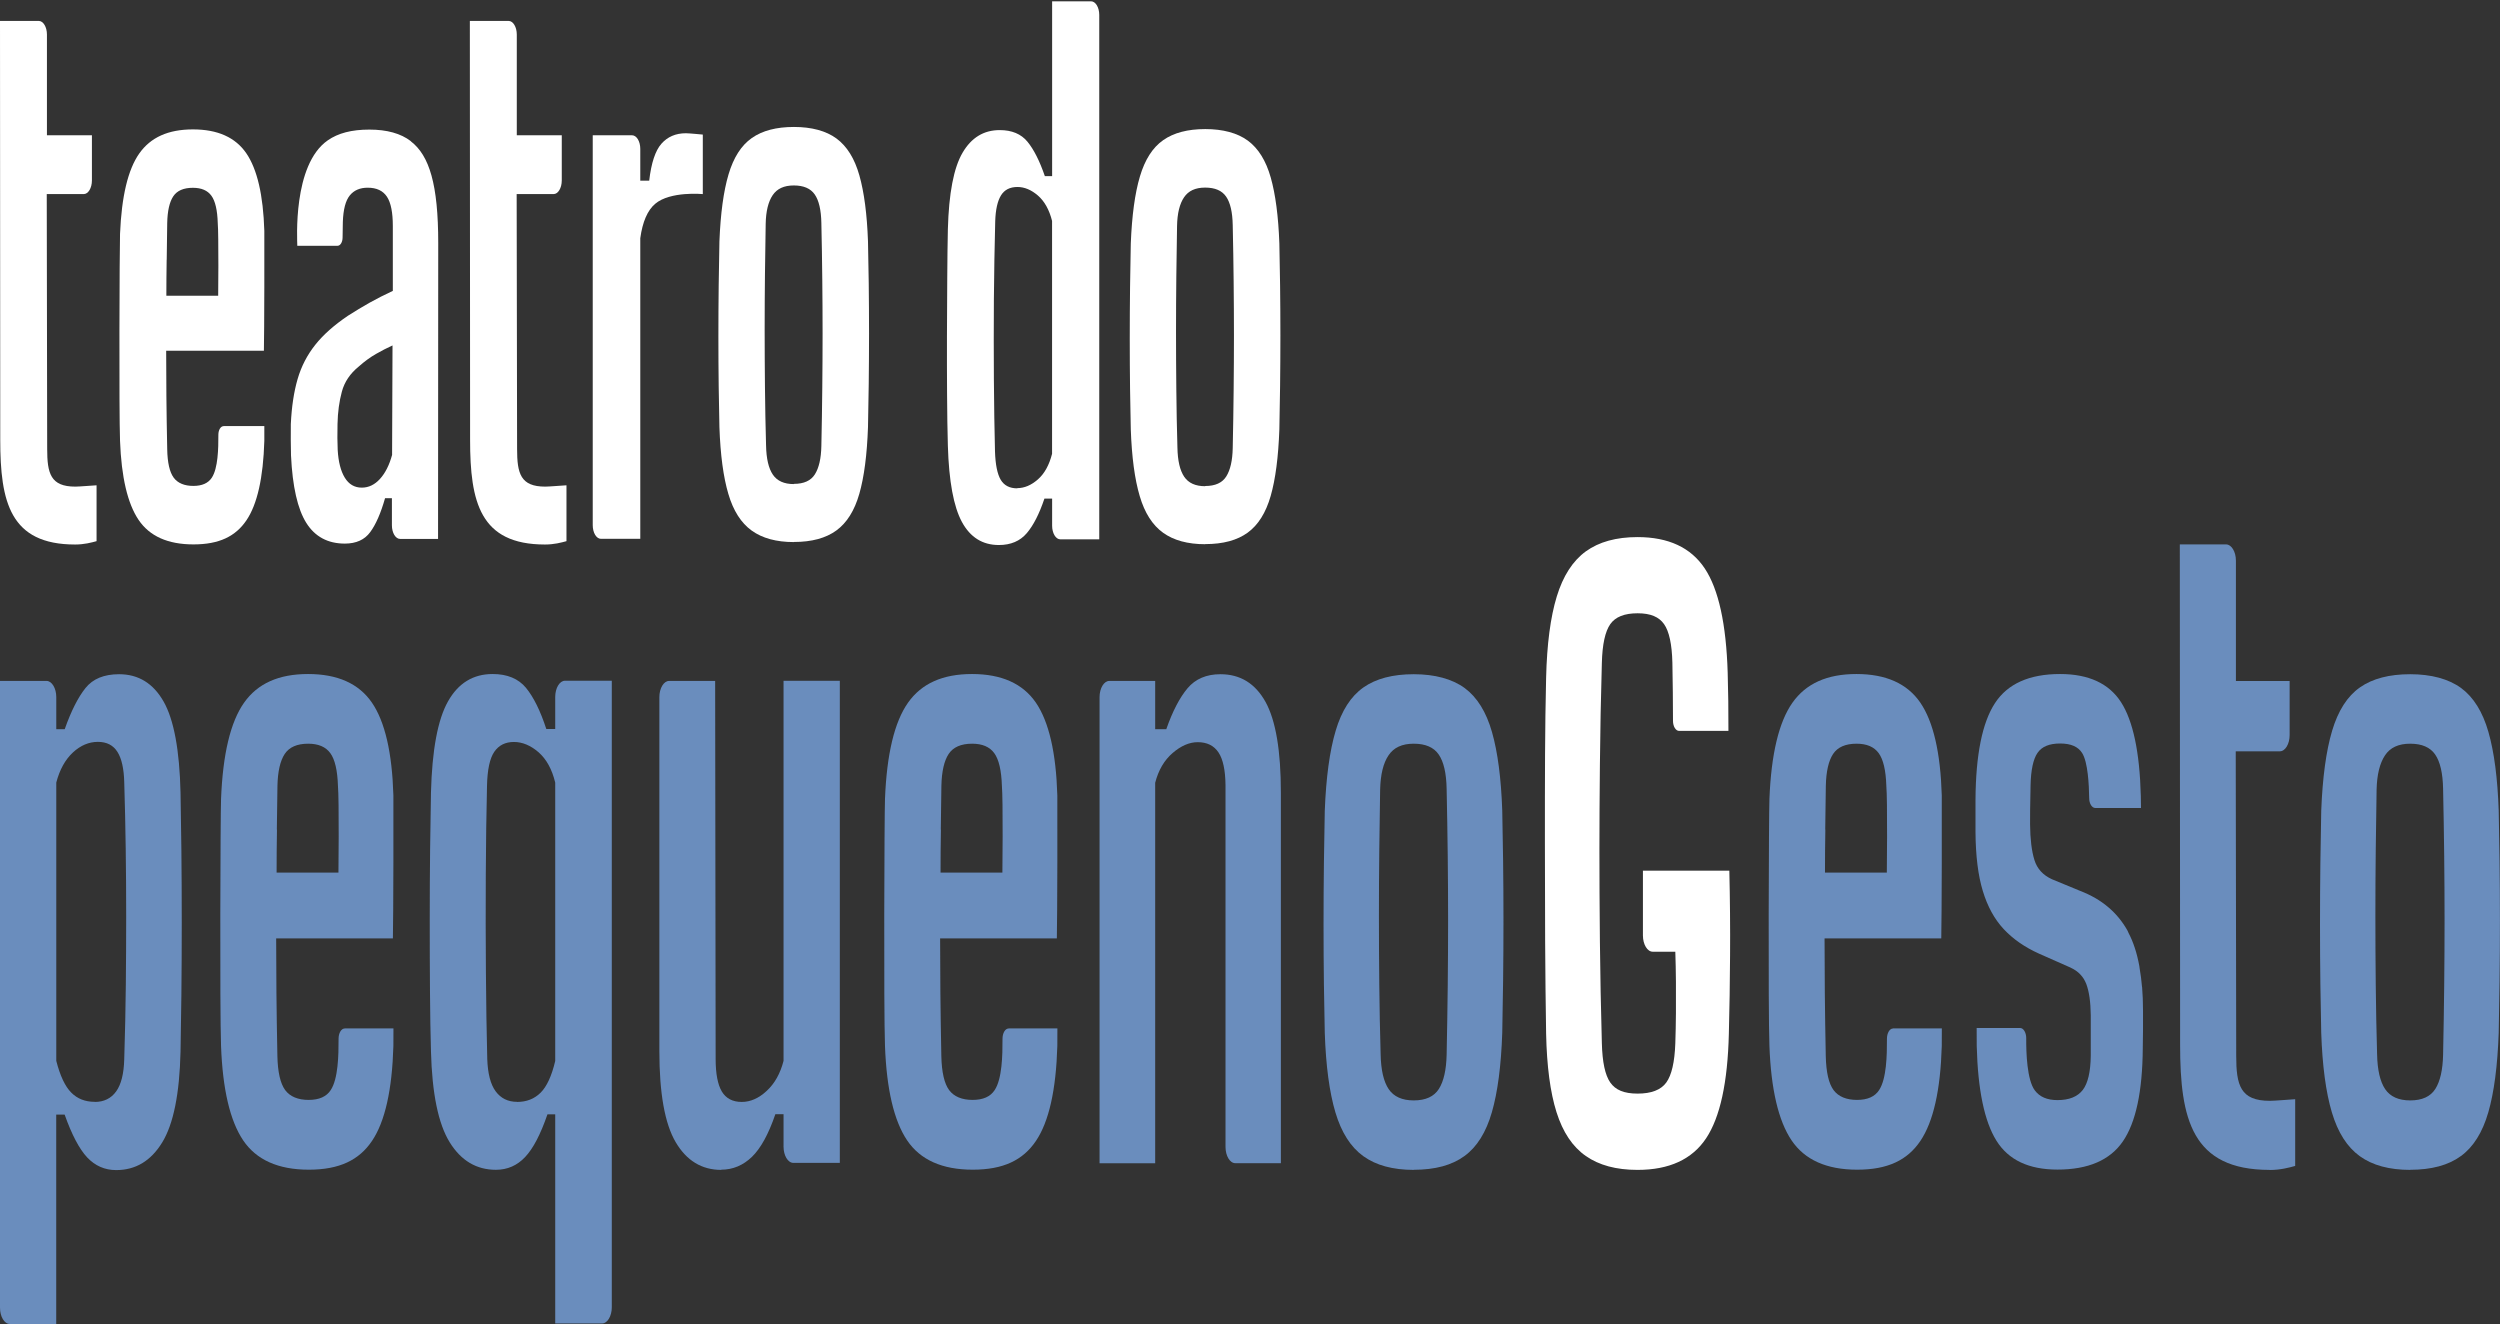
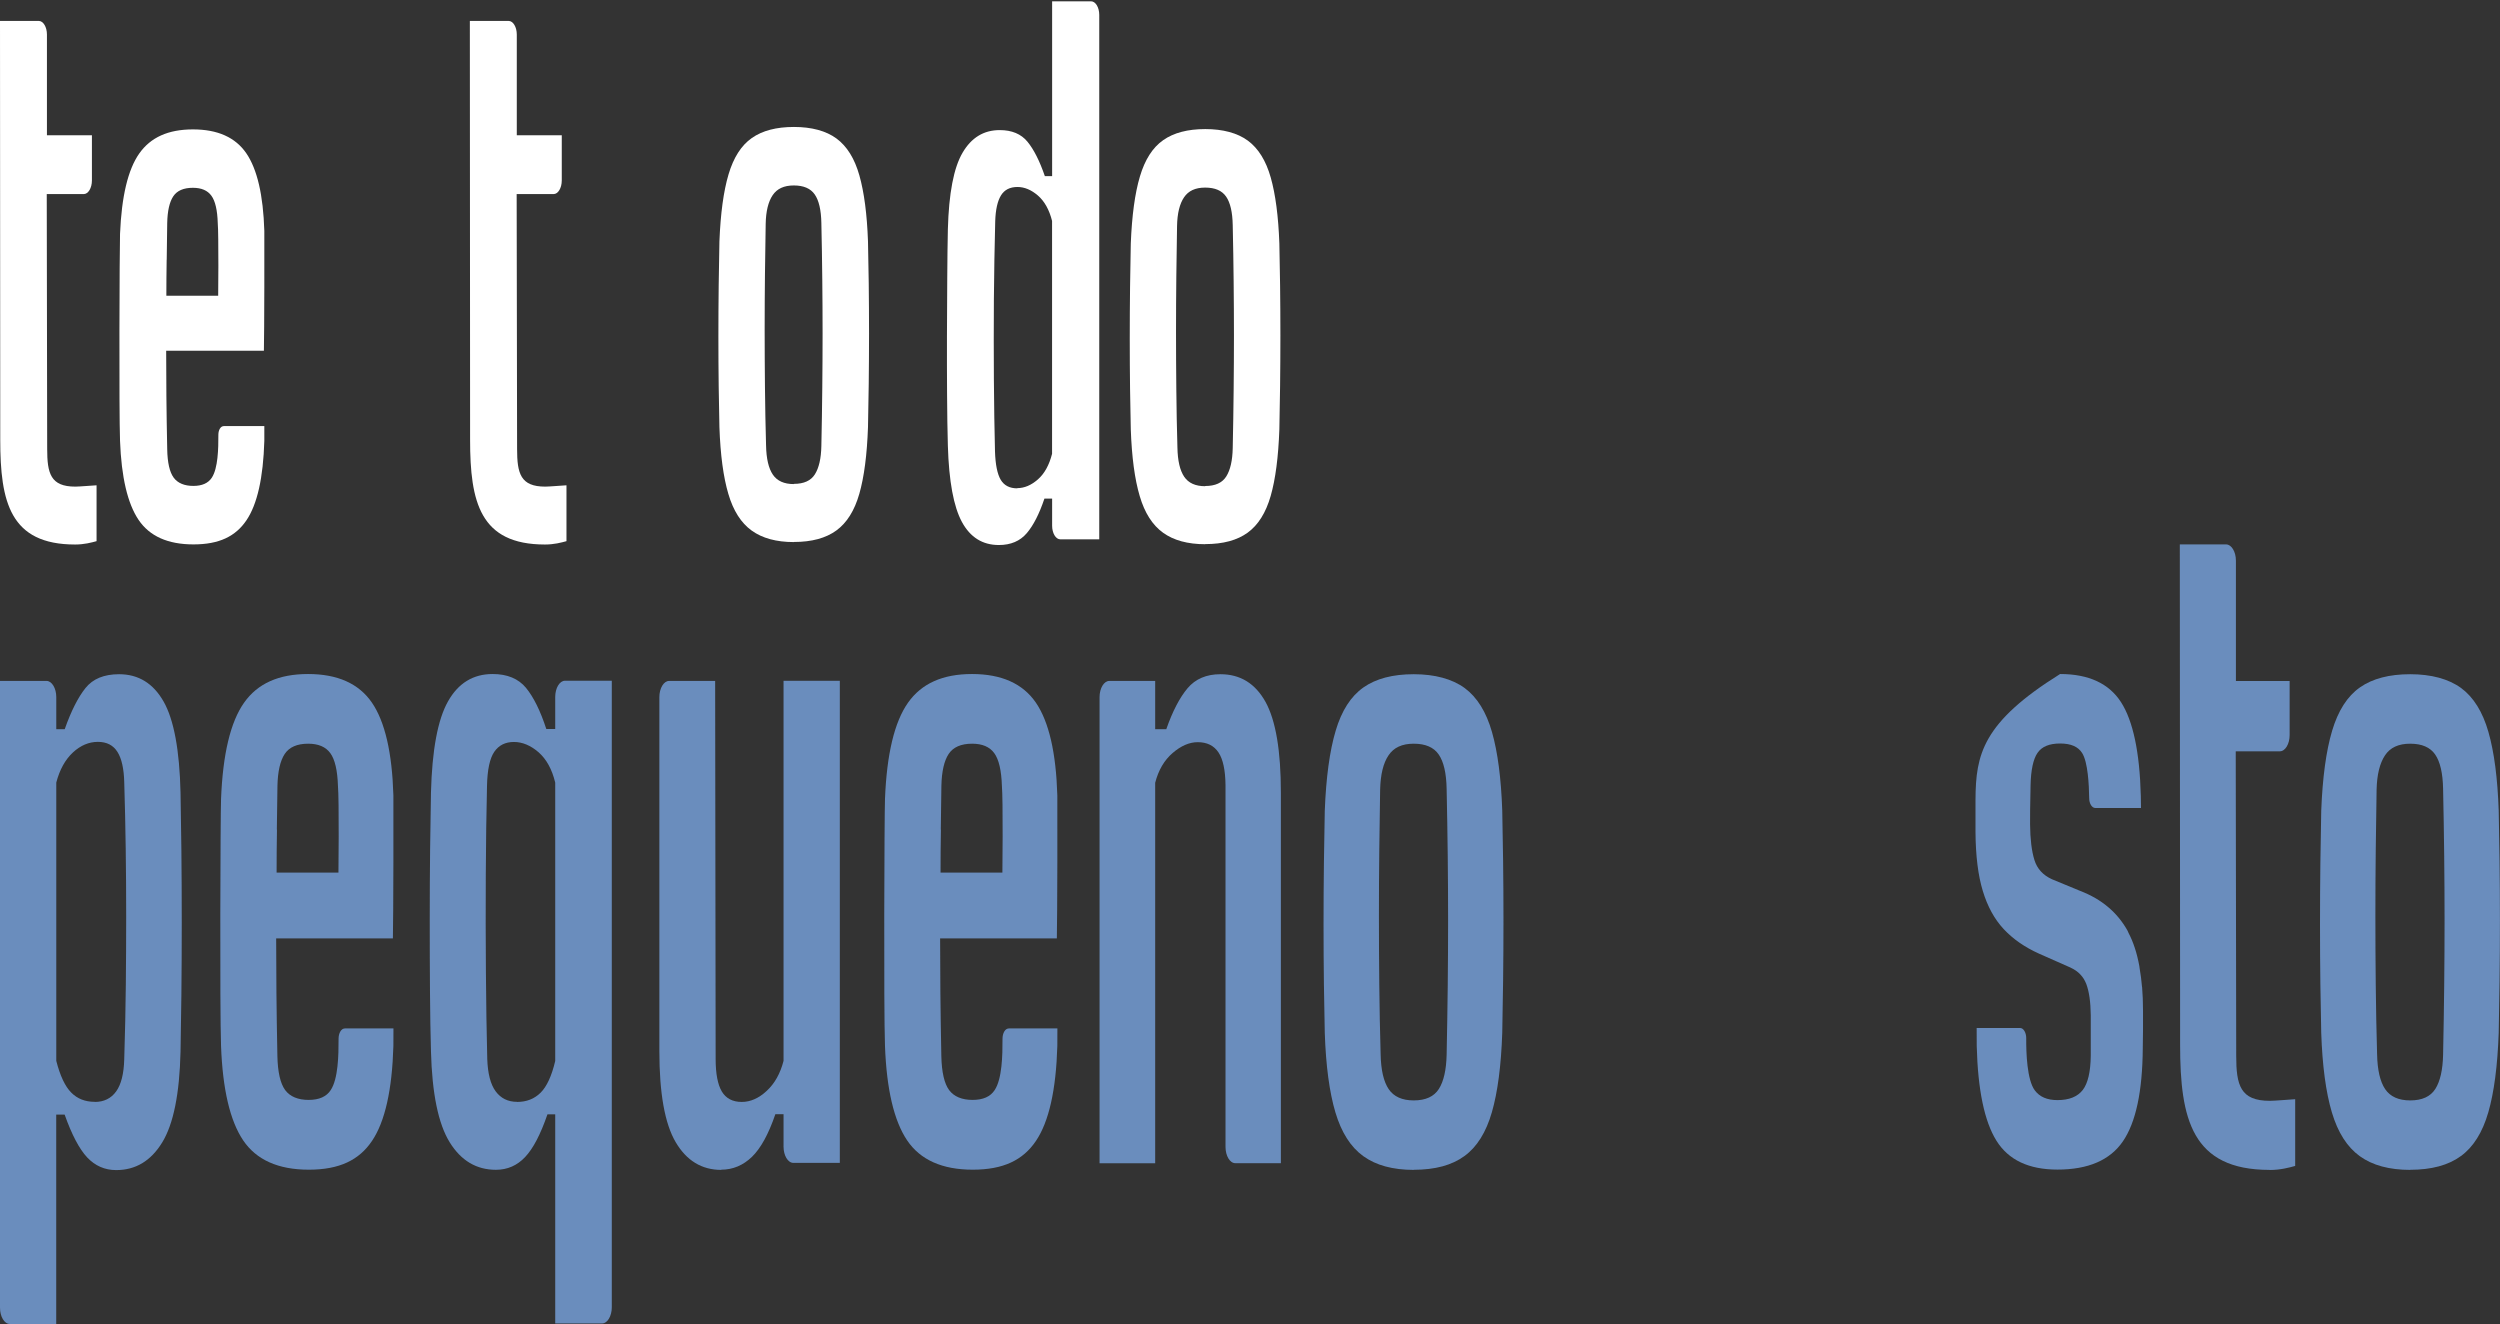
<svg xmlns="http://www.w3.org/2000/svg" width="253" height="134" viewBox="0 0 253 134" fill="none">
  <rect x="0" y="0" width="253" height="134" fill="#333333" stroke="none" />
  <path d="M7.601 55.105C1.02 55.105 0.025 50.798 0.025 44.518L0 2.117H3.921C4.379 2.117 4.75 2.733 4.75 3.494V13.691H9.302V18.265C9.302 19.026 8.931 19.642 8.473 19.642H4.731L4.775 45.432C4.775 47.91 5.115 49.246 7.62 49.246C8.015 49.246 9.351 49.133 9.772 49.112V54.766C9.24 54.91 8.523 55.105 7.601 55.105Z" fill="white" />
  <path d="M55.15 55.105C48.569 55.105 47.574 50.798 47.574 44.518L47.549 2.117H51.47C51.928 2.117 52.299 2.733 52.299 3.494V13.691H56.851V18.265C56.851 19.026 56.48 19.642 56.022 19.642H52.286L52.33 45.432C52.33 47.91 52.67 49.246 55.175 49.246C55.57 49.246 56.906 49.133 57.327 49.112V54.766C56.795 54.91 56.078 55.105 55.156 55.105H55.15Z" fill="white" />
-   <path d="M59.985 53.152V13.691H63.968C64.426 13.691 64.797 14.307 64.797 15.068V18.285H65.7C65.904 16.497 66.319 15.243 66.937 14.544C67.555 13.845 68.378 13.485 69.405 13.485C69.72 13.485 70.889 13.598 71.124 13.619V19.642C71.124 19.642 67.828 19.324 66.3 20.629C65.527 21.287 65.026 22.448 64.797 24.103V54.529H60.814C60.356 54.529 59.985 53.913 59.985 53.152Z" fill="white" />
  <path d="M80.339 54.858C78.564 54.858 77.142 54.467 76.072 53.696C75.002 52.925 74.21 51.692 73.709 49.986C73.202 48.279 72.905 46.039 72.806 43.243C72.782 42.112 72.757 40.745 72.732 39.141C72.713 37.538 72.701 35.842 72.701 34.053C72.701 32.265 72.713 30.527 72.732 28.842C72.751 27.166 72.775 25.686 72.806 24.422C72.918 21.605 73.221 19.354 73.728 17.648C74.235 15.942 75.014 14.718 76.084 13.968C77.154 13.218 78.57 12.848 80.346 12.848C82.121 12.848 83.599 13.238 84.656 14.02C85.714 14.801 86.487 16.044 86.969 17.751C87.452 19.457 87.742 21.677 87.841 24.422C87.866 25.625 87.891 27.033 87.916 28.657C87.934 30.281 87.947 31.967 87.947 33.724C87.947 35.482 87.934 37.188 87.916 38.843C87.897 40.498 87.872 41.968 87.841 43.232C87.742 46.018 87.452 48.269 86.963 49.975C86.475 51.682 85.695 52.915 84.638 53.686C83.58 54.457 82.151 54.848 80.346 54.848L80.339 54.858ZM80.339 48.968C81.347 48.968 82.059 48.649 82.467 48.002C82.875 47.354 83.098 46.398 83.122 45.124C83.166 43.078 83.197 41.125 83.215 39.254C83.234 37.384 83.246 35.544 83.246 33.745C83.246 31.946 83.234 30.116 83.215 28.287C83.197 26.447 83.166 24.545 83.122 22.572C83.098 21.256 82.875 20.29 82.454 19.683C82.034 19.077 81.335 18.768 80.333 18.768C79.331 18.768 78.638 19.097 78.193 19.755C77.748 20.413 77.513 21.379 77.488 22.644C77.457 24.227 77.439 25.933 77.414 27.752C77.395 29.572 77.383 31.442 77.383 33.365C77.383 35.287 77.395 37.24 77.414 39.203C77.433 41.166 77.47 43.119 77.525 45.072C77.55 46.409 77.779 47.395 78.212 48.033C78.645 48.67 79.35 48.989 80.333 48.989L80.339 48.968Z" fill="white" />
  <path d="M101.082 55.156C99.431 55.156 98.188 54.375 97.347 52.823C96.506 51.271 96.029 48.701 95.924 45.114C95.881 43.613 95.856 41.896 95.844 39.953C95.832 38.011 95.825 36.027 95.832 33.981C95.838 31.936 95.85 29.983 95.862 28.112C95.875 26.241 95.893 24.597 95.924 23.199C96.023 19.57 96.512 16.99 97.409 15.459C98.305 13.927 99.555 13.166 101.169 13.166C102.4 13.166 103.334 13.557 103.977 14.338C104.62 15.119 105.208 16.281 105.739 17.823H106.475V0.133H110.415C110.873 0.133 111.244 0.749 111.244 1.51V54.581H107.304C106.847 54.581 106.475 53.964 106.475 53.203V50.459H105.696C105.177 52.001 104.583 53.172 103.903 53.964C103.228 54.755 102.288 55.156 101.089 55.156H101.082ZM102.944 49.4C103.668 49.4 104.366 49.102 105.034 48.516C105.702 47.93 106.179 47.066 106.469 45.926V22.356C106.185 21.225 105.702 20.362 105.034 19.786C104.366 19.21 103.674 18.923 102.969 18.923C102.202 18.923 101.645 19.21 101.299 19.776C100.952 20.341 100.755 21.204 100.717 22.366C100.649 24.925 100.606 27.578 100.581 30.312C100.563 33.046 100.563 35.729 100.581 38.381C100.6 41.023 100.637 43.459 100.693 45.679C100.736 47.015 100.928 47.971 101.274 48.557C101.62 49.133 102.177 49.42 102.944 49.42V49.4Z" fill="white" />
  <path d="M121.969 55.074C120.194 55.074 118.772 54.683 117.702 53.912C116.632 53.141 115.84 51.908 115.339 50.201C114.832 48.495 114.535 46.254 114.436 43.458C114.411 42.328 114.387 40.961 114.362 39.357C114.343 37.753 114.331 36.057 114.331 34.269C114.331 32.48 114.343 30.743 114.362 29.057C114.381 27.382 114.405 25.902 114.436 24.637C114.548 21.821 114.851 19.57 115.358 17.863C115.865 16.157 116.644 14.934 117.714 14.184C118.784 13.433 120.2 13.063 121.975 13.063C123.75 13.063 125.229 13.454 126.286 14.235C127.344 15.016 128.117 16.26 128.599 17.966C129.082 19.673 129.372 21.893 129.471 24.637C129.496 25.84 129.521 27.248 129.545 28.872C129.564 30.496 129.576 32.182 129.576 33.94C129.576 35.698 129.564 37.404 129.545 39.059C129.527 40.714 129.502 42.184 129.471 43.448C129.372 46.234 129.082 48.485 128.593 50.191C128.104 51.897 127.325 53.131 126.268 53.902C125.21 54.673 123.781 55.063 121.975 55.063L121.969 55.074ZM121.969 49.184C122.977 49.184 123.689 48.865 124.097 48.217C124.505 47.57 124.728 46.614 124.752 45.339C124.796 43.294 124.827 41.341 124.845 39.47C124.864 37.599 124.876 35.759 124.876 33.961C124.876 32.162 124.864 30.332 124.845 28.502C124.827 26.662 124.796 24.761 124.752 22.787C124.728 21.471 124.505 20.505 124.084 19.899C123.664 19.292 122.965 18.984 121.963 18.984C120.961 18.984 120.268 19.313 119.823 19.971C119.378 20.629 119.143 21.595 119.118 22.859C119.087 24.442 119.069 26.148 119.044 27.968C119.025 29.787 119.013 31.658 119.013 33.58C119.013 35.502 119.025 37.455 119.044 39.419C119.062 41.382 119.099 43.335 119.155 45.288C119.18 46.624 119.409 47.611 119.842 48.248C120.275 48.886 120.98 49.204 121.963 49.204L121.969 49.184Z" fill="white" />
  <path d="M22.618 43.13C22.327 43.13 22.099 43.52 22.099 43.993C22.105 45.422 22.061 47.385 21.437 48.341C21.072 48.896 20.453 49.174 19.563 49.174C18.672 49.174 17.986 48.896 17.578 48.341C17.169 47.786 16.947 46.83 16.922 45.463C16.842 41.588 16.817 38.36 16.817 35.492H26.706C26.75 33.981 26.762 23.97 26.75 23.373C26.638 19.745 26.032 17.124 24.925 15.51C23.818 13.896 22.018 13.095 19.52 13.095C17.021 13.095 15.24 13.906 14.095 15.531C12.951 17.155 12.302 19.868 12.147 23.682C12.098 24.967 12.036 41.557 12.147 44.61C12.283 48.29 12.908 50.952 14.021 52.607C15.135 54.262 16.984 55.094 19.581 55.094C22.179 55.094 23.837 54.282 24.937 52.658C26.038 51.034 26.638 48.352 26.75 44.61C26.756 44.353 26.756 43.788 26.75 43.12H22.612L22.618 43.13ZM16.872 26.282C16.891 25.059 16.91 23.816 16.922 22.572C16.947 21.349 17.151 20.444 17.534 19.868C17.918 19.293 18.579 19.005 19.52 19.005C20.379 19.005 21.004 19.272 21.393 19.807C21.783 20.341 22 21.266 22.037 22.582C22.061 22.901 22.08 23.445 22.086 24.216C22.092 24.987 22.099 25.882 22.099 26.889C22.099 27.896 22.092 28.914 22.08 29.931H16.835C16.835 28.729 16.848 27.516 16.866 26.293L16.872 26.282Z" fill="white" />
-   <path d="M41.578 14.287C40.564 13.506 39.16 13.115 37.373 13.115C35.585 13.115 34.212 13.475 33.167 14.205C29.592 16.692 30.087 24.36 30.087 24.874H34.157C34.441 24.874 34.67 24.504 34.67 24.031C34.67 23.466 34.682 22.767 34.695 22.469C34.738 21.194 34.973 20.3 35.4 19.776C35.827 19.252 36.433 18.995 37.212 18.995C38.115 18.995 38.758 19.303 39.16 19.909C39.562 20.516 39.754 21.513 39.754 22.87V29.438C38.919 29.829 38.14 30.219 37.41 30.63C36.68 31.042 35.944 31.484 35.208 31.956C33.829 32.892 32.728 33.858 31.912 34.886C31.095 35.914 30.495 37.065 30.118 38.36C29.741 39.655 29.512 41.177 29.431 42.924C29.413 43.376 29.431 45.586 29.45 46.09C29.599 49.246 30.118 51.517 30.996 52.915C31.875 54.313 33.179 55.012 34.899 55.012C36.043 55.012 36.903 54.622 37.465 53.851C38.035 53.08 38.535 51.939 38.968 50.417H39.661V53.162C39.661 53.923 40.032 54.539 40.49 54.539H44.331L44.349 24.597C44.349 18.676 43.459 15.746 41.572 14.297L41.578 14.287ZM39.686 46.018C39.401 47.067 38.987 47.879 38.455 48.465C37.923 49.05 37.311 49.349 36.612 49.349C35.876 49.349 35.301 49.009 34.893 48.341C34.484 47.673 34.243 46.738 34.175 45.535C34.163 45.062 34.151 44.651 34.144 44.312C34.138 43.973 34.144 43.51 34.157 42.914C34.181 41.711 34.33 40.622 34.596 39.635C34.862 38.648 35.431 37.805 36.303 37.096C36.89 36.572 37.472 36.15 38.047 35.821C38.622 35.492 39.179 35.205 39.723 34.958L39.68 46.018H39.686Z" fill="white" />
  <path d="M229.676 118.393C221.815 118.393 220.628 113.243 220.628 105.75L220.597 55.095H225.285C225.829 55.095 226.274 55.835 226.274 56.739V68.92H231.711V74.388C231.711 75.293 231.265 76.033 230.721 76.033H226.256L226.305 106.849C226.305 109.81 226.707 111.403 229.707 111.403C230.183 111.403 231.779 111.269 232.273 111.239V117.992C231.643 118.167 230.777 118.403 229.682 118.403L229.676 118.393Z" fill="#6A8DBD" />
  <path d="M0 132.31V68.909H4.707C5.251 68.909 5.696 69.649 5.696 70.554V73.792H6.55C7.199 71.952 7.904 70.564 8.652 69.629C9.401 68.693 10.533 68.231 12.054 68.231C14.008 68.231 15.511 69.156 16.556 70.996C17.602 72.836 18.171 75.919 18.27 80.226C18.301 81.748 18.331 83.67 18.356 86.003C18.381 88.337 18.393 90.783 18.393 93.363C18.393 95.943 18.381 98.379 18.356 100.702C18.331 103.015 18.301 104.927 18.27 106.417C18.171 110.704 17.552 113.767 16.408 115.627C15.264 117.488 13.718 118.413 11.757 118.413C10.601 118.413 9.623 117.981 8.819 117.128C8.022 116.275 7.261 114.826 6.543 112.801H5.69V133.986H0.99C0.445 133.986 0 133.246 0 132.341V132.31ZM9.586 111.516C10.514 111.516 11.238 111.166 11.751 110.457C12.264 109.748 12.536 108.658 12.574 107.168C12.654 104.567 12.71 102.059 12.734 99.644C12.778 95.203 12.79 90.433 12.722 85.839C12.691 83.629 12.642 81.419 12.574 79.188C12.543 77.811 12.314 76.773 11.887 76.094C11.46 75.416 10.805 75.077 9.902 75.077C8.999 75.077 8.145 75.436 7.372 76.156C6.599 76.876 6.042 77.883 5.696 79.188V107.363C6.086 108.884 6.593 109.953 7.211 110.57C7.83 111.197 8.622 111.505 9.586 111.505V111.516Z" fill="#6A8DBD" />
  <path d="M56.188 133.955V112.77H55.402C54.703 114.805 53.949 116.245 53.138 117.098C52.334 117.951 51.351 118.383 50.188 118.383C48.215 118.383 46.657 117.457 45.507 115.597C44.356 113.736 43.725 110.673 43.614 106.387C43.564 104.711 43.533 102.697 43.515 100.374C43.496 98.04 43.49 95.625 43.49 93.117C43.49 90.609 43.503 88.224 43.527 85.963C43.552 83.701 43.583 81.779 43.614 80.206C43.725 75.899 44.3 72.816 45.34 70.976C46.379 69.136 47.881 68.211 49.854 68.211C51.339 68.211 52.464 68.683 53.231 69.609C53.998 70.544 54.685 71.932 55.285 73.772H56.188V70.534C56.188 69.629 56.633 68.889 57.177 68.889H61.914V132.29C61.914 133.195 61.469 133.935 60.925 133.935H56.188V133.955ZM52.322 111.516C53.281 111.516 54.078 111.208 54.709 110.581C55.34 109.954 55.829 108.885 56.188 107.374V79.199C55.86 77.842 55.297 76.825 54.499 76.126C53.701 75.437 52.866 75.087 52.007 75.087C51.147 75.087 50.479 75.416 50.021 76.084C49.564 76.752 49.322 77.894 49.285 79.518C49.217 82.283 49.18 85.315 49.162 88.604C49.143 91.894 49.149 95.152 49.174 98.38C49.199 101.607 49.242 104.537 49.31 107.158C49.359 108.648 49.644 109.748 50.164 110.447C50.683 111.146 51.401 111.506 52.316 111.506L52.322 111.516Z" fill="#6A8DBD" />
  <path d="M72.992 118.393C71.019 118.393 69.479 117.457 68.378 115.586C67.277 113.716 66.727 110.642 66.727 106.356V70.554C66.727 69.65 67.172 68.909 67.716 68.909H72.373L72.423 107.168C72.423 108.658 72.633 109.758 73.047 110.457C73.462 111.156 74.136 111.516 75.064 111.516C75.942 111.516 76.789 111.146 77.593 110.396C78.397 109.655 78.966 108.638 79.294 107.363V68.899H84.99V117.683H80.284C79.739 117.683 79.294 116.943 79.294 116.039V112.76H78.465C77.779 114.764 76.993 116.203 76.103 117.067C75.212 117.93 74.173 118.372 72.986 118.372L72.992 118.393Z" fill="#6A8DBD" />
  <path d="M111.275 117.693V70.554C111.275 69.649 111.721 68.909 112.265 68.909H116.904V73.792H118.029C118.666 71.972 119.384 70.595 120.181 69.649C120.979 68.704 122.092 68.231 123.509 68.231C125.513 68.231 127.034 69.166 128.073 71.037C129.106 72.908 129.625 75.971 129.625 80.226V117.714H125.012C124.467 117.714 124.022 116.974 124.022 116.069V79.456C124.004 77.934 123.769 76.834 123.311 76.146C122.853 75.457 122.154 75.108 121.208 75.108C120.361 75.108 119.513 75.478 118.666 76.207C117.819 76.937 117.231 77.945 116.904 79.219V117.724H111.275V117.693Z" fill="#6A8DBD" />
  <path d="M143.072 118.392C140.951 118.392 139.25 117.93 137.97 117.005C136.689 116.08 135.749 114.61 135.143 112.574C134.537 110.539 134.178 107.856 134.067 104.526C134.036 103.169 134.005 101.535 133.98 99.623C133.956 97.711 133.943 95.686 133.943 93.548C133.943 91.41 133.956 89.334 133.98 87.329C134.005 85.325 134.036 83.557 134.067 82.046C134.197 78.685 134.562 75.992 135.168 73.956C135.768 71.921 136.708 70.461 137.982 69.567C139.256 68.673 140.951 68.231 143.072 68.231C145.193 68.231 146.956 68.704 148.224 69.629C149.486 70.564 150.407 72.044 150.988 74.08C151.57 76.115 151.916 78.767 152.028 82.046C152.058 83.485 152.089 85.171 152.114 87.103C152.139 89.046 152.151 91.061 152.151 93.157C152.151 95.254 152.139 97.3 152.114 99.273C152.089 101.257 152.058 103.005 152.028 104.516C151.916 107.846 151.564 110.529 150.976 112.564C150.389 114.599 149.461 116.08 148.199 116.994C146.937 117.92 145.23 118.382 143.072 118.382V118.392ZM143.072 111.362C144.278 111.362 145.125 110.971 145.614 110.2C146.103 109.429 146.362 108.278 146.399 106.767C146.449 104.331 146.486 101.987 146.511 99.757C146.535 97.526 146.548 95.326 146.548 93.168C146.548 91.009 146.535 88.84 146.511 86.641C146.486 84.441 146.449 82.169 146.399 79.815C146.368 78.243 146.103 77.091 145.602 76.362C145.107 75.632 144.259 75.262 143.072 75.262C141.885 75.262 141.043 75.652 140.518 76.444C139.986 77.225 139.708 78.386 139.67 79.897C139.639 81.799 139.609 83.824 139.584 85.993C139.559 88.162 139.547 90.403 139.547 92.705C139.547 95.008 139.559 97.331 139.584 99.674C139.609 102.018 139.652 104.362 139.72 106.685C139.751 108.288 140.023 109.46 140.536 110.221C141.05 110.981 141.897 111.362 143.066 111.362H143.072Z" fill="#6A8DBD" />
  <path d="M243.914 118.392C241.792 118.392 240.092 117.93 238.811 117.005C237.531 116.08 236.591 114.61 235.985 112.574C235.379 110.539 235.02 107.856 234.909 104.526C234.878 103.169 234.847 101.535 234.822 99.623C234.798 97.711 234.785 95.686 234.785 93.548C234.785 91.41 234.798 89.334 234.822 87.329C234.847 85.325 234.878 83.557 234.909 82.046C235.039 78.685 235.404 75.992 236.01 73.956C236.616 71.921 237.55 70.461 238.824 69.567C240.098 68.673 241.792 68.231 243.914 68.231C246.035 68.231 247.798 68.704 249.066 69.629C250.327 70.564 251.249 72.044 251.83 74.08C252.412 76.115 252.758 78.767 252.869 82.046C252.9 83.485 252.931 85.171 252.956 87.103C252.981 89.046 252.993 91.061 252.993 93.157C252.993 95.254 252.981 97.3 252.956 99.273C252.931 101.257 252.9 103.005 252.869 104.516C252.752 107.846 252.405 110.529 251.818 112.564C251.23 114.599 250.303 116.08 249.041 116.994C247.779 117.92 246.066 118.382 243.914 118.382V118.392ZM243.914 111.362C245.12 111.362 245.967 110.971 246.456 110.2C246.944 109.429 247.204 108.278 247.241 106.767C247.291 104.331 247.328 101.987 247.353 99.757C247.377 97.516 247.39 95.326 247.39 93.168C247.39 91.009 247.377 88.84 247.353 86.641C247.328 84.441 247.291 82.169 247.241 79.815C247.21 78.243 246.944 77.091 246.443 76.362C245.942 75.632 245.101 75.262 243.914 75.262C242.726 75.262 241.885 75.652 241.36 76.444C240.834 77.235 240.549 78.386 240.512 79.897C240.481 81.799 240.45 83.824 240.426 85.993C240.401 88.162 240.389 90.403 240.389 92.705C240.389 95.008 240.401 97.331 240.426 99.674C240.45 102.018 240.494 104.362 240.562 106.685C240.593 108.288 240.865 109.46 241.378 110.221C241.891 110.981 242.739 111.362 243.908 111.362H243.914Z" fill="#6A8DBD" />
  <path d="M34.881 104.084C34.535 104.084 34.263 104.547 34.263 105.123C34.269 106.829 34.22 109.173 33.471 110.314C33.038 110.982 32.296 111.311 31.232 111.311C30.169 111.311 29.352 110.982 28.857 110.314C28.369 109.645 28.109 108.504 28.072 106.88C27.979 102.244 27.948 98.4 27.948 94.967H39.761C39.811 93.158 39.829 81.203 39.811 80.494C39.681 76.156 38.957 73.031 37.634 71.099C36.31 69.177 34.158 68.211 31.177 68.211C28.196 68.211 26.062 69.177 24.695 71.12C23.328 73.062 22.549 76.3 22.37 80.854C22.308 82.385 22.234 102.214 22.37 105.852C22.53 110.242 23.279 113.428 24.608 115.402C25.938 117.375 28.152 118.372 31.251 118.372C34.349 118.372 36.335 117.406 37.646 115.463C38.957 113.521 39.681 110.324 39.811 105.852C39.817 105.554 39.823 104.866 39.817 104.074H34.875L34.881 104.084ZM28.016 83.958C28.041 82.499 28.06 81.018 28.078 79.528C28.109 78.068 28.357 76.989 28.814 76.3C29.272 75.612 30.063 75.262 31.189 75.262C32.216 75.262 32.964 75.581 33.428 76.218C33.892 76.855 34.151 77.955 34.201 79.528C34.232 79.908 34.251 80.556 34.263 81.481C34.275 82.406 34.275 83.465 34.275 84.667C34.275 85.87 34.269 87.083 34.251 88.306H27.992C27.992 86.867 28.004 85.418 28.029 83.958H28.016Z" fill="#6A8DBD" />
  <path d="M102.073 104.084C101.726 104.084 101.454 104.547 101.454 105.123C101.46 106.829 101.411 109.173 100.663 110.314C100.23 110.982 99.487 111.311 98.424 111.311C97.36 111.311 96.544 110.982 96.049 110.314C95.56 109.645 95.3 108.504 95.263 106.88C95.171 102.244 95.14 98.4 95.14 94.967H106.953C107.002 93.158 107.021 81.203 107.002 80.494C106.872 76.156 106.148 73.031 104.825 71.099C103.501 69.177 101.349 68.211 98.368 68.211C95.387 68.211 93.253 69.177 91.886 71.12C90.52 73.062 89.74 76.3 89.561 80.854C89.499 82.385 89.425 102.214 89.561 105.852C89.722 110.242 90.47 113.428 91.8 115.402C93.13 117.375 95.344 118.372 98.442 118.372C101.541 118.372 103.526 117.406 104.837 115.463C106.148 113.521 106.872 110.324 107.002 105.852C107.008 105.554 107.014 104.866 107.008 104.074H102.067L102.073 104.084ZM95.208 83.958C95.232 82.499 95.251 81.018 95.269 79.528C95.3 78.068 95.548 76.989 96.005 76.3C96.463 75.612 97.255 75.262 98.38 75.262C99.407 75.262 100.155 75.581 100.619 76.218C101.083 76.855 101.343 77.955 101.392 79.528C101.423 79.908 101.442 80.556 101.454 81.481C101.467 82.406 101.467 83.465 101.467 84.667C101.467 85.87 101.46 87.083 101.442 88.306H95.183C95.183 86.867 95.195 85.418 95.22 83.958H95.208Z" fill="#6A8DBD" />
-   <path d="M191.578 104.084C191.231 104.084 190.959 104.547 190.959 105.123C190.965 106.829 190.916 109.173 190.168 110.314C189.735 110.982 188.992 111.311 187.929 111.311C186.865 111.311 186.048 110.982 185.554 110.314C185.065 109.645 184.805 108.504 184.768 106.88C184.675 102.244 184.645 98.4 184.645 94.967H196.457C196.507 93.158 196.525 81.203 196.507 80.494C196.377 76.156 195.653 73.031 194.33 71.099C193.006 69.177 190.854 68.211 187.873 68.211C184.892 68.211 182.758 69.177 181.391 71.12C180.025 73.062 179.245 76.3 179.066 80.854C179.004 82.385 178.93 102.214 179.066 105.852C179.227 110.242 179.975 113.428 181.305 115.402C182.635 117.375 184.849 118.372 187.947 118.372C191.046 118.372 193.031 117.406 194.342 115.463C195.653 113.521 196.377 110.324 196.507 105.852C196.513 105.554 196.519 104.866 196.513 104.074H191.571L191.578 104.084ZM184.713 83.958C184.737 82.499 184.756 81.018 184.774 79.528C184.805 78.068 185.053 76.989 185.51 76.3C185.968 75.612 186.76 75.262 187.885 75.262C188.912 75.262 189.66 75.581 190.124 76.218C190.588 76.855 190.848 77.955 190.897 79.528C190.928 79.908 190.947 80.556 190.959 81.481C190.972 82.406 190.972 83.465 190.972 84.667C190.972 85.87 190.965 87.083 190.947 88.306H184.688C184.688 86.867 184.7 85.418 184.725 83.958H184.713Z" fill="#6A8DBD" />
-   <path d="M166.264 88.1V94.669C166.264 95.573 166.709 96.313 167.254 96.313H169.542C169.573 97.29 169.598 98.307 169.604 99.366C169.61 100.425 169.61 101.484 169.604 102.532C169.598 103.581 169.573 104.608 169.542 105.585C169.474 107.487 169.171 108.802 168.627 109.553C168.082 110.303 167.111 110.673 165.726 110.673C164.341 110.673 163.487 110.303 162.961 109.553C162.436 108.802 162.157 107.487 162.108 105.585C162.009 102.111 161.947 98.688 161.91 95.296C161.842 88.08 161.848 83.804 161.91 77.379C161.941 73.977 162.009 70.544 162.108 67.07C162.157 65.199 162.442 63.904 162.961 63.163C163.481 62.423 164.402 62.064 165.726 62.064C167.05 62.064 167.891 62.434 168.404 63.163C168.917 63.893 169.202 65.199 169.245 67.07C169.288 68.653 169.301 71.438 169.307 72.949C169.307 73.514 169.585 73.967 169.925 73.967H174.917C174.923 71.911 174.898 69.948 174.842 68.087C174.694 63.153 173.921 59.627 172.517 57.52C171.113 55.413 168.849 54.354 165.714 54.354C163.561 54.354 161.823 54.837 160.494 55.793C159.164 56.76 158.181 58.281 157.544 60.368C156.907 62.454 156.548 65.188 156.467 68.581C156.344 73.812 156.344 78.428 156.344 85.294C156.344 88.655 156.35 91.965 156.368 95.234C156.387 98.503 156.418 101.628 156.467 104.608C156.535 107.887 156.882 110.539 157.519 112.554C158.156 114.569 159.139 116.049 160.481 116.984C161.817 117.92 163.561 118.393 165.714 118.393C168.93 118.393 171.243 117.324 172.659 115.196C174.075 113.068 174.842 109.542 174.96 104.608C175.028 102.111 175.065 99.469 175.083 96.683C175.102 93.898 175.077 91.03 175.009 88.111H166.252L166.264 88.1Z" fill="white" />
-   <path d="M216.774 99.901C216.719 99.212 216.632 98.575 216.527 97.968C216.515 97.907 216.515 97.835 216.502 97.773C216.261 96.447 215.89 95.327 215.407 94.412C215.37 94.34 215.346 94.247 215.302 94.175C214.257 92.315 212.668 90.989 210.534 90.167L207.67 88.985C206.755 88.573 206.161 87.926 205.883 87.032C205.605 86.137 205.456 84.935 205.444 83.413C205.444 82.303 205.45 81.45 205.469 80.854C205.487 80.258 205.493 79.805 205.493 79.507C205.524 77.935 205.759 76.835 206.192 76.198C206.625 75.56 207.386 75.242 208.481 75.242C209.575 75.242 210.299 75.56 210.707 76.198C211.301 77.123 211.406 79.435 211.425 80.772C211.425 81.327 211.709 81.769 212.043 81.769H216.669C216.669 81.275 216.663 80.864 216.651 80.566C216.539 76.126 215.865 72.949 214.647 71.058C213.428 69.167 211.369 68.211 208.481 68.211C205.363 68.211 203.168 69.198 201.888 71.161C200.607 73.124 199.952 76.372 199.921 80.895V84.225C199.939 86.61 200.181 88.594 200.657 90.156C201.133 91.729 201.832 93.014 202.772 94.021C203.712 95.029 204.893 95.851 206.328 96.499L209.532 97.917C209.532 97.917 209.557 97.938 209.569 97.938C209.946 98.112 210.268 98.338 210.528 98.616C210.534 98.616 210.54 98.626 210.546 98.637C210.67 98.77 210.781 98.904 210.874 99.058C210.973 99.222 211.06 99.397 211.134 99.582C211.418 100.343 211.573 101.402 211.585 102.748V106.819C211.567 108.474 211.295 109.635 210.769 110.314C210.237 110.992 209.39 111.331 208.215 111.331C207.169 111.331 206.402 111.002 205.914 110.334C205.135 109.275 205.042 106.562 205.054 105.061C205.054 104.496 204.776 104.033 204.436 104.033H200.038C200.038 104.629 200.038 105.205 200.045 105.842C200.156 110.293 200.824 113.49 202.036 115.432C203.248 117.385 205.308 118.362 208.215 118.362C211.332 118.362 213.54 117.406 214.845 115.494C216.15 113.582 216.818 110.447 216.849 106.079C216.867 105.38 216.873 104.742 216.873 104.167V102.337C216.873 101.463 216.842 100.641 216.78 99.87L216.774 99.901Z" fill="#6A8DBD" />
+   <path d="M216.774 99.901C216.719 99.212 216.632 98.575 216.527 97.968C216.515 97.907 216.515 97.835 216.502 97.773C216.261 96.447 215.89 95.327 215.407 94.412C215.37 94.34 215.346 94.247 215.302 94.175C214.257 92.315 212.668 90.989 210.534 90.167L207.67 88.985C206.755 88.573 206.161 87.926 205.883 87.032C205.605 86.137 205.456 84.935 205.444 83.413C205.444 82.303 205.45 81.45 205.469 80.854C205.487 80.258 205.493 79.805 205.493 79.507C205.524 77.935 205.759 76.835 206.192 76.198C206.625 75.56 207.386 75.242 208.481 75.242C209.575 75.242 210.299 75.56 210.707 76.198C211.301 77.123 211.406 79.435 211.425 80.772C211.425 81.327 211.709 81.769 212.043 81.769H216.669C216.669 81.275 216.663 80.864 216.651 80.566C216.539 76.126 215.865 72.949 214.647 71.058C213.428 69.167 211.369 68.211 208.481 68.211C200.607 73.124 199.952 76.372 199.921 80.895V84.225C199.939 86.61 200.181 88.594 200.657 90.156C201.133 91.729 201.832 93.014 202.772 94.021C203.712 95.029 204.893 95.851 206.328 96.499L209.532 97.917C209.532 97.917 209.557 97.938 209.569 97.938C209.946 98.112 210.268 98.338 210.528 98.616C210.534 98.616 210.54 98.626 210.546 98.637C210.67 98.77 210.781 98.904 210.874 99.058C210.973 99.222 211.06 99.397 211.134 99.582C211.418 100.343 211.573 101.402 211.585 102.748V106.819C211.567 108.474 211.295 109.635 210.769 110.314C210.237 110.992 209.39 111.331 208.215 111.331C207.169 111.331 206.402 111.002 205.914 110.334C205.135 109.275 205.042 106.562 205.054 105.061C205.054 104.496 204.776 104.033 204.436 104.033H200.038C200.038 104.629 200.038 105.205 200.045 105.842C200.156 110.293 200.824 113.49 202.036 115.432C203.248 117.385 205.308 118.362 208.215 118.362C211.332 118.362 213.54 117.406 214.845 115.494C216.15 113.582 216.818 110.447 216.849 106.079C216.867 105.38 216.873 104.742 216.873 104.167V102.337C216.873 101.463 216.842 100.641 216.78 99.87L216.774 99.901Z" fill="#6A8DBD" />
</svg>